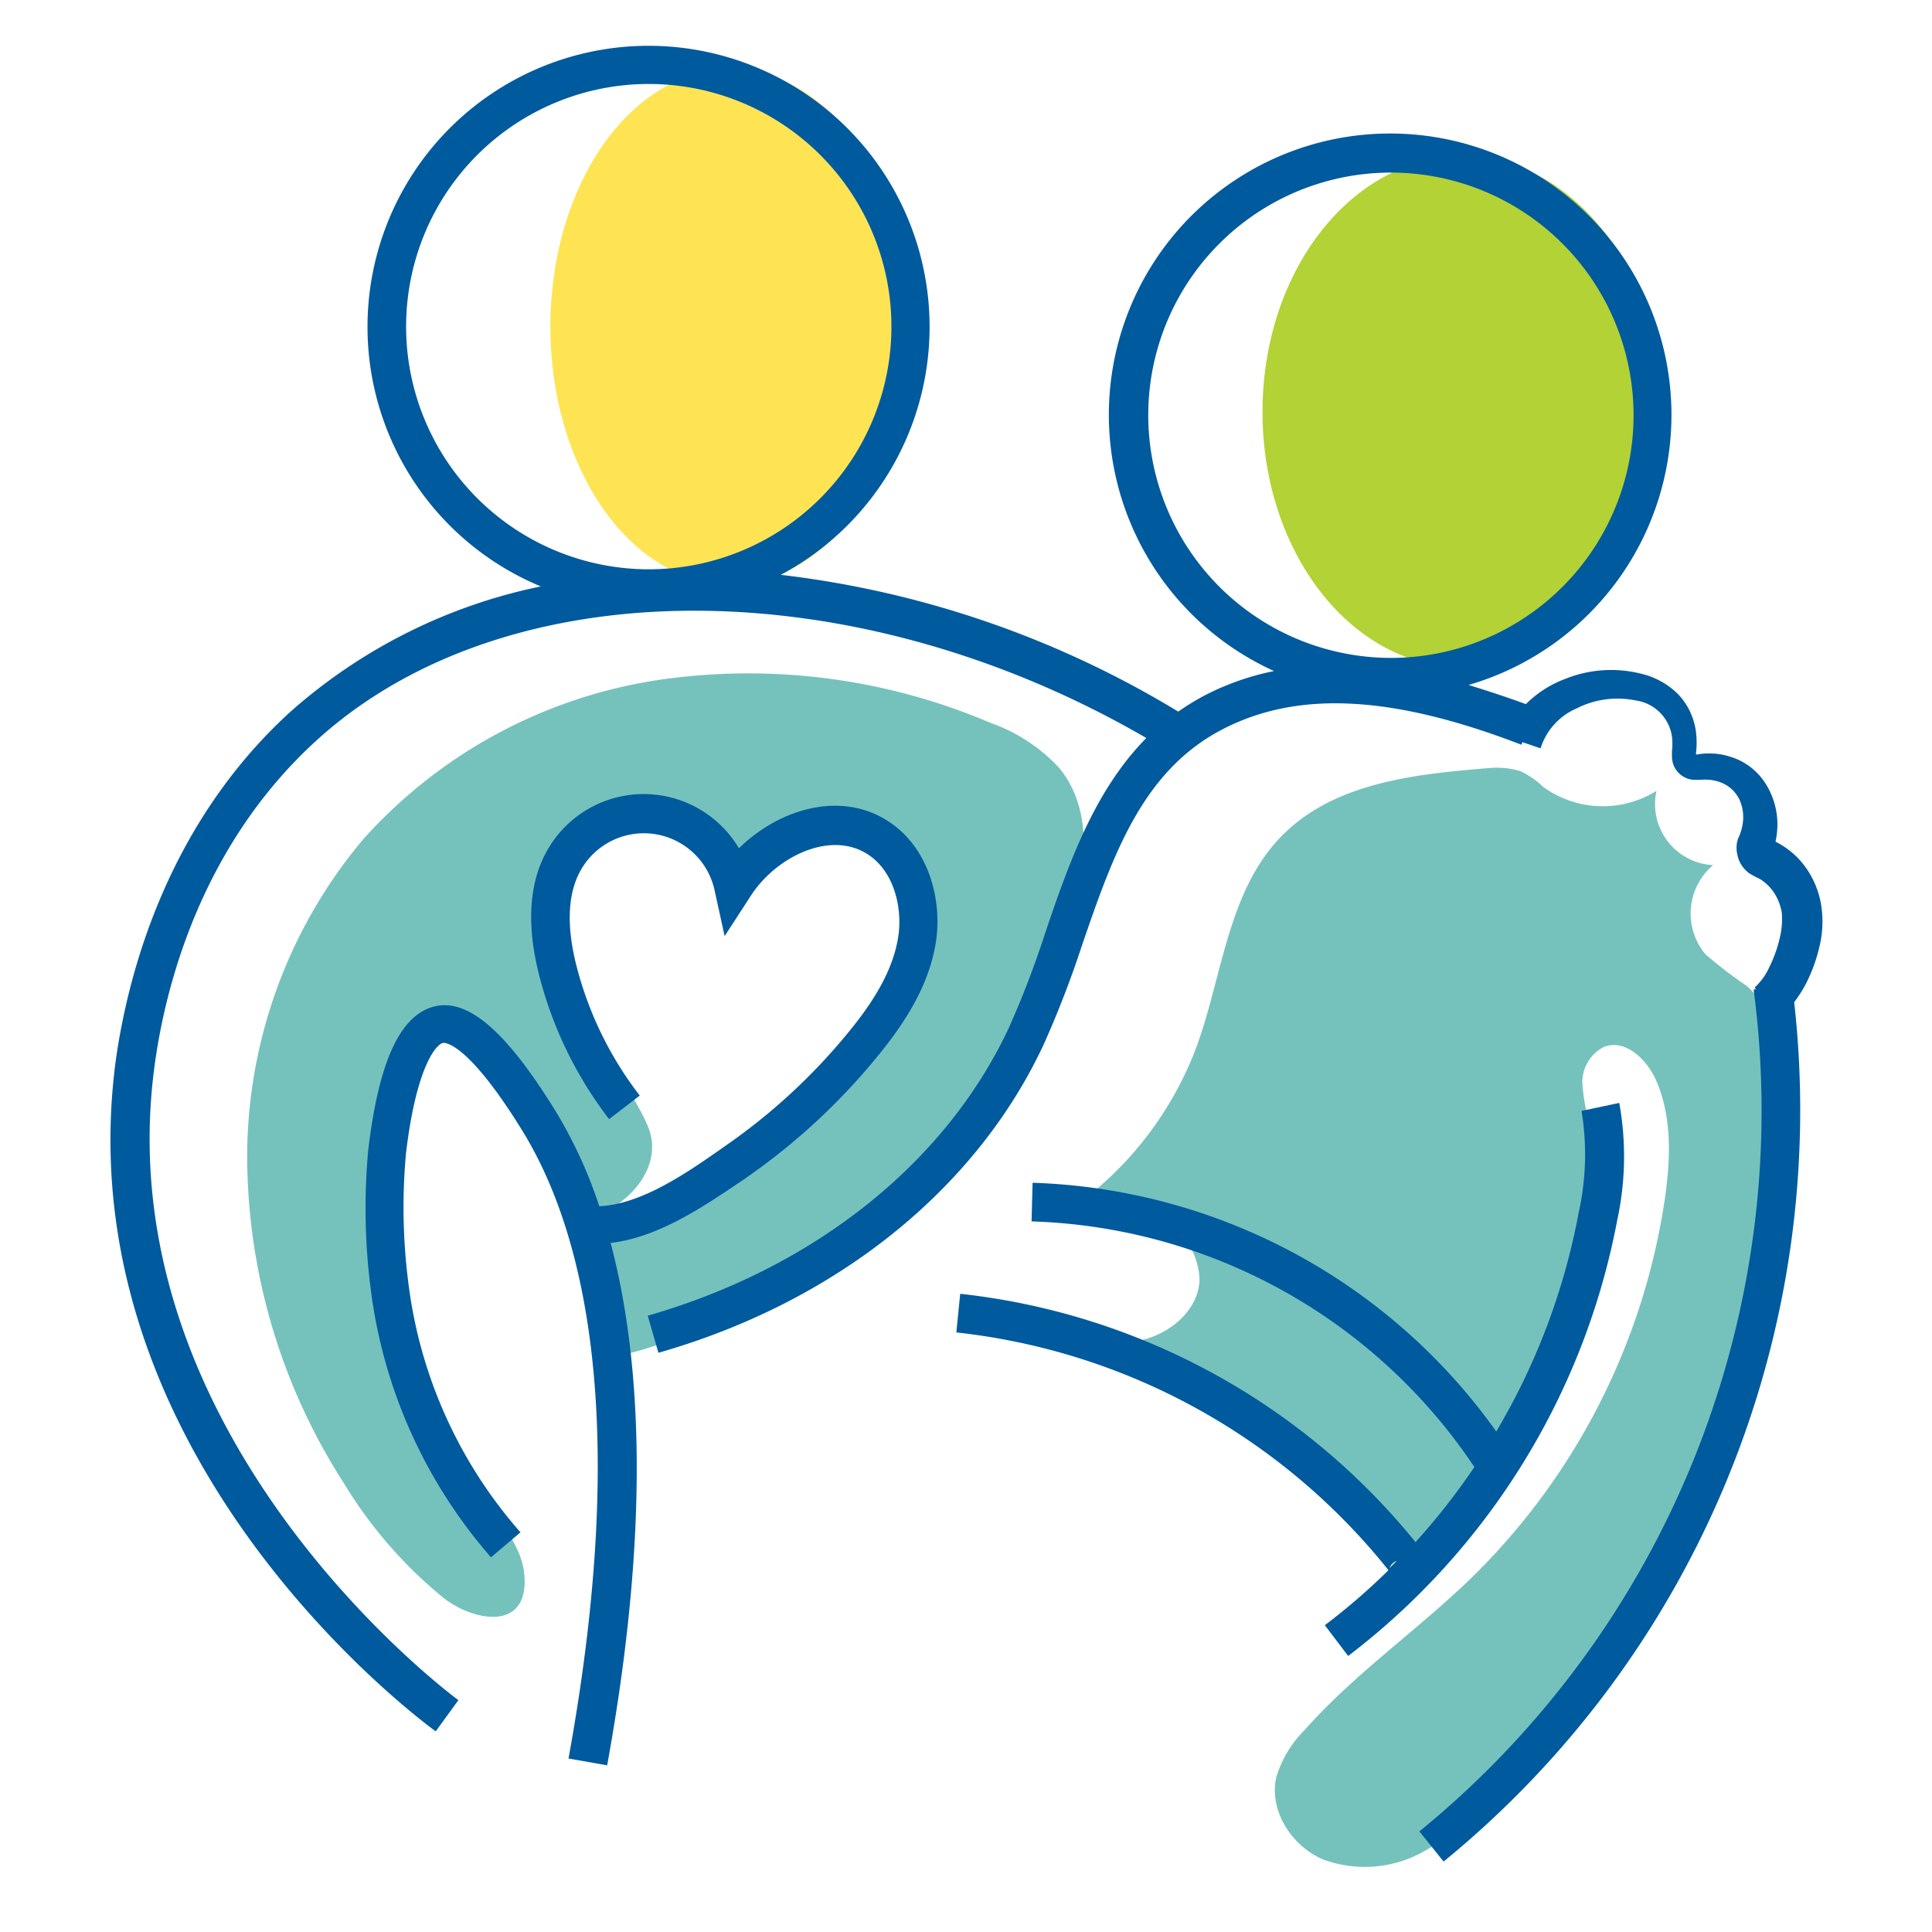
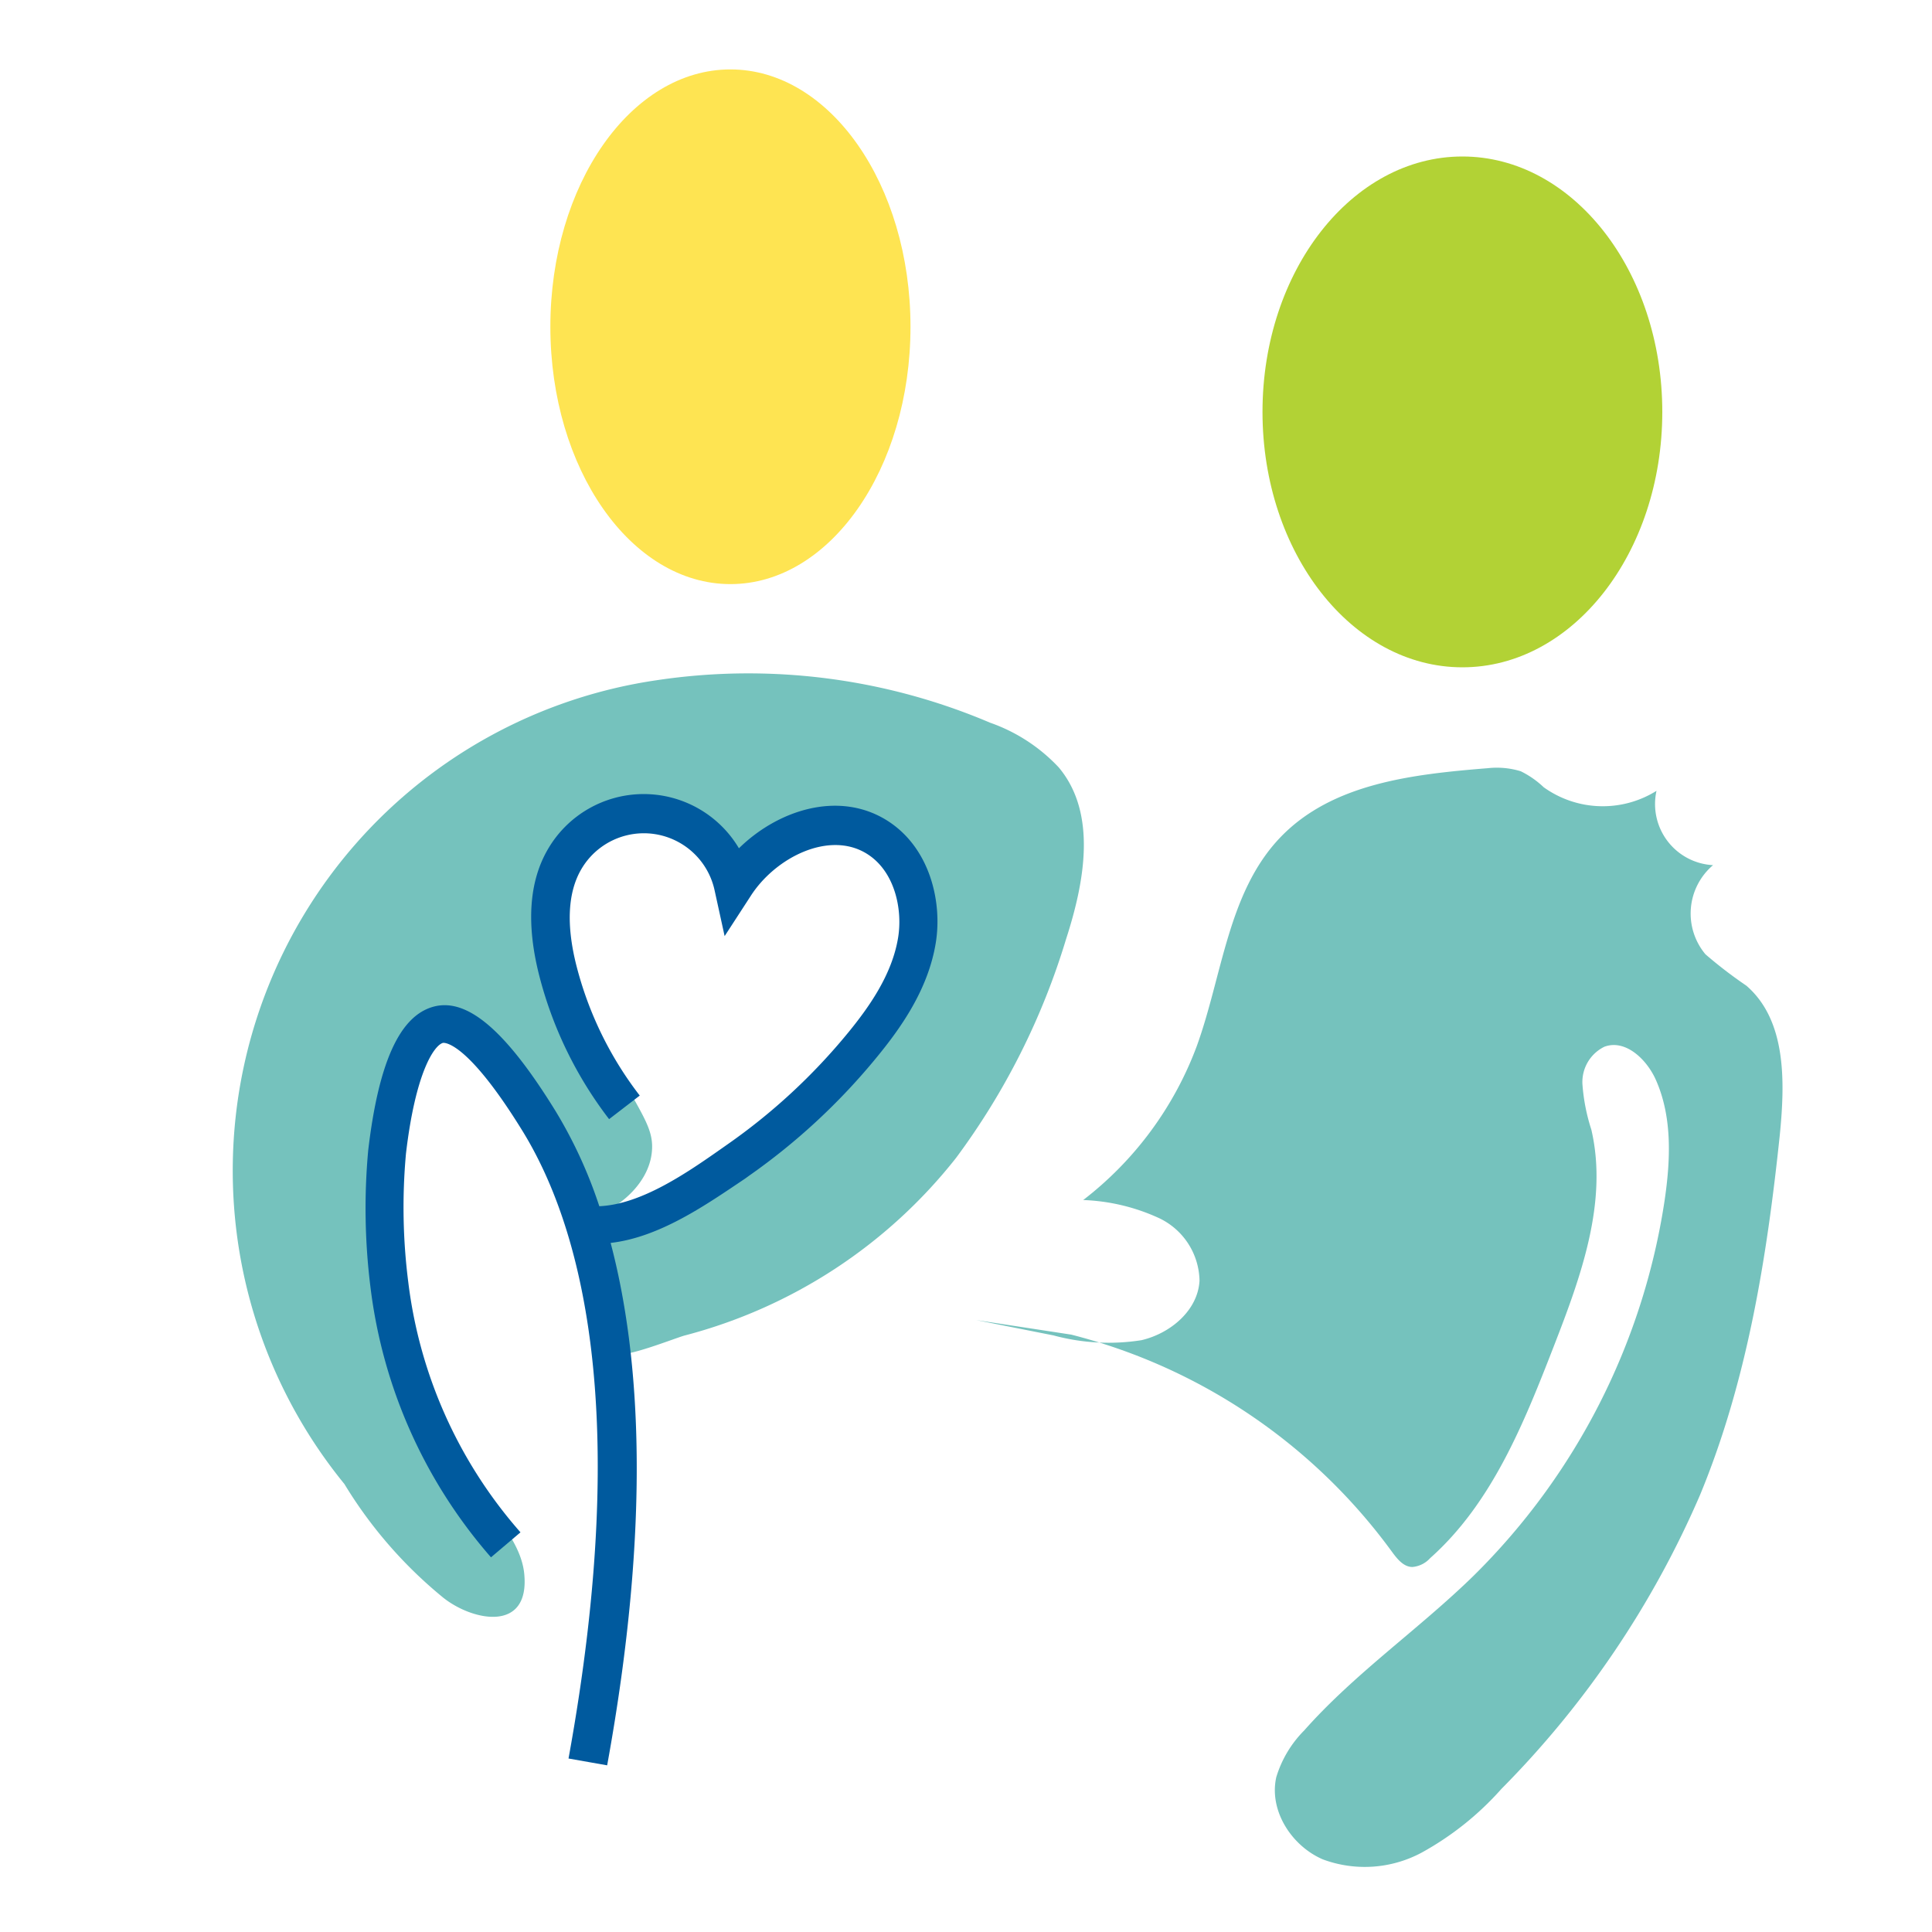
<svg xmlns="http://www.w3.org/2000/svg" id="_23-kidney" data-name="23-kidney" viewBox="0 0 150 150">
  <defs>
    <style>.cls-1{fill:#75c2bd;}.cls-2{fill:#b2d235;}.cls-3{fill:#fee452;}.cls-4{fill:#005a9e;}</style>
  </defs>
  <path class="cls-1" d="M75.79,102.49l6,1.19a16.35,16.35,0,0,0,6.84.37c2.25-.53,4.37-2.31,4.5-4.61A5.48,5.48,0,0,0,90,94.58a15.39,15.39,0,0,0-5.9-1.41,26.93,26.93,0,0,0,8.81-11.93c2-5.51,2.42-11.95,6.47-16.2s10.36-4.93,16.15-5.4a6.37,6.37,0,0,1,2.54.24,7.13,7.13,0,0,1,1.78,1.24,7.87,7.87,0,0,0,8.76.28A4.75,4.75,0,0,0,133,67.17a4.93,4.93,0,0,0-.59,6.92,34.75,34.75,0,0,0,3.18,2.44c3.13,2.71,3,7.5,2.59,11.62-1,9.51-2.53,19.08-6.19,27.92a74.05,74.05,0,0,1-15.42,22.82,23.28,23.28,0,0,1-6.18,4.94,9.34,9.34,0,0,1-7.69.53c-2.43-1.05-4.19-3.79-3.61-6.38a8.7,8.7,0,0,1,2.16-3.62c3.94-4.45,8.9-7.86,13.14-12a51.75,51.75,0,0,0,14.85-29.16c.46-3.13.61-6.46-.68-9.36-.71-1.6-2.37-3.18-4-2.57a3.05,3.05,0,0,0-1.7,2.91,14.83,14.83,0,0,0,.69,3.52c1.31,5.62-.81,11.41-2.9,16.79-2.33,6-4.81,12.21-9.61,16.48a2.09,2.09,0,0,1-1.38.69c-.7,0-1.2-.65-1.61-1.21a44.36,44.36,0,0,0-24.88-16.83" />
-   <path class="cls-1" d="M26.74,115.22a47.09,47.09,0,0,1-7.55-25.37,38.35,38.35,0,0,1,9-24.68A38.48,38.48,0,0,1,51,52.81a47.92,47.92,0,0,1,25.87,3.3,13.34,13.34,0,0,1,5.33,3.47c3,3.58,2,8.91.57,13.33a55.22,55.22,0,0,1-8.55,17,39.56,39.56,0,0,1-21.07,13.78c-.65.17-4.72,1.8-5.25,1.39s0-3,0-3.68c-.15-2-1.32-3.42-1.44-5.45,0-.72,3.64-1.7,4-2.33a3.86,3.86,0,0,1,1.48-1.32,83.12,83.12,0,0,0,9-5.92,32.23,32.23,0,0,0,7.38-8.57,13.66,13.66,0,0,0,2.23-6.91,6.46,6.46,0,0,0-3.57-6c-3.54-1.47-7.28,1.39-10.06,4-.56-3.33-4.24-5.22-7.6-5.61-1.81-.2-3.81-.06-5.18,1.15s-1.35,2.81-1.5,4.68a16.5,16.5,0,0,0,.68,6.15c1.11,3.39,2.62,4.15,6.11,10.44.84,1.52,1.28,2.42,1.19,3.61-.2,2.86-3.2,4.83-4.48,5a1.83,1.83,0,0,1-.84,0,2.34,2.34,0,0,1-1.15-1.5,39.11,39.11,0,0,0-7.06-11.31C36,80.33,34.41,79.12,33,79.84a3.71,3.71,0,0,0-1.56,2.77,46.27,46.27,0,0,0,7,34.91c1,1.44,2.08,2.92,2.26,4.65.46,4.6-4,3.7-6.29,1.87A34.41,34.41,0,0,1,26.74,115.22Z" />
+   <path class="cls-1" d="M26.74,115.22A38.48,38.48,0,0,1,51,52.81a47.92,47.92,0,0,1,25.87,3.3,13.34,13.34,0,0,1,5.33,3.47c3,3.58,2,8.91.57,13.33a55.22,55.22,0,0,1-8.55,17,39.56,39.56,0,0,1-21.07,13.78c-.65.17-4.72,1.8-5.25,1.39s0-3,0-3.68c-.15-2-1.32-3.42-1.44-5.45,0-.72,3.64-1.7,4-2.33a3.86,3.86,0,0,1,1.48-1.32,83.12,83.12,0,0,0,9-5.92,32.23,32.23,0,0,0,7.38-8.57,13.66,13.66,0,0,0,2.23-6.91,6.46,6.46,0,0,0-3.57-6c-3.54-1.47-7.28,1.39-10.06,4-.56-3.33-4.24-5.22-7.6-5.61-1.81-.2-3.81-.06-5.18,1.15s-1.35,2.81-1.5,4.68a16.5,16.5,0,0,0,.68,6.15c1.11,3.39,2.62,4.15,6.11,10.44.84,1.52,1.28,2.42,1.19,3.61-.2,2.86-3.2,4.83-4.48,5a1.83,1.83,0,0,1-.84,0,2.34,2.34,0,0,1-1.15-1.5,39.11,39.11,0,0,0-7.06-11.31C36,80.33,34.41,79.12,33,79.84a3.71,3.71,0,0,0-1.56,2.77,46.27,46.27,0,0,0,7,34.91c1,1.44,2.08,2.92,2.26,4.65.46,4.6-4,3.7-6.29,1.87A34.41,34.41,0,0,1,26.74,115.22Z" />
  <ellipse class="cls-2" cx="113.54" cy="31.98" rx="15.52" ry="19.83" />
  <ellipse class="cls-3" cx="56.71" cy="25.37" rx="13.98" ry="19.98" />
  <path class="cls-4" d="M68.77,63.64c-3.7-2.24-8.36-.76-11.4,2.22a8.6,8.6,0,0,0-14.83.07c-1.46,2.5-1.69,5.78-.69,9.75a30.85,30.85,0,0,0,5.44,11.21l2.38-1.83A27.74,27.74,0,0,1,44.76,75c-.81-3.18-.68-5.71.37-7.51a5.62,5.62,0,0,1,10.35,1.63l.78,3.56,2-3.08c1.9-3,6.07-5.12,9-3.34,2.21,1.34,2.83,4.33,2.47,6.53-.47,2.91-2.31,5.46-3.86,7.36a46.57,46.57,0,0,1-9.46,8.75l-.27.19c-2.84,2-6.36,4.42-9.61,4.56a35.71,35.71,0,0,0-3.38-7.36c-3.86-6.27-6.87-8.85-9.5-8.13s-4.26,4.36-5.06,11.13a49.33,49.33,0,0,0,.17,10.62,39.06,39.06,0,0,0,9.36,21l2.29-1.94A36,36,0,0,1,31.7,99.56a46,46,0,0,1-.18-10c.75-6.38,2.21-8.41,2.87-8.59,0,0,1.73-.37,6.16,6.81s8.57,21.37,3.59,48.75l3,.53c3.43-18.85,2.59-31.78.27-40.56,3.84-.44,7.47-3,10.45-5l.26-.19A49.53,49.53,0,0,0,68.14,82c1.79-2.19,3.92-5.17,4.51-8.78C73.18,70,72.19,65.72,68.77,63.64Z" />
-   <path class="cls-4" d="M141.39,70.24A6.93,6.93,0,0,0,140,67.09a6.45,6.45,0,0,0-1.28-1.22,6.59,6.59,0,0,0-.77-.47l-.1-.05A6.55,6.55,0,0,0,138,64a5.93,5.93,0,0,0-1-3.28,4.93,4.93,0,0,0-2.77-2,5.07,5.07,0,0,0-1.64-.22,4.78,4.78,0,0,0-.84.08h-.07v-.14a6.79,6.79,0,0,0,0-1.56,5.2,5.2,0,0,0-1.41-3,6,6,0,0,0-2.8-1.56,9.55,9.55,0,0,0-6,.41,8.49,8.49,0,0,0-3,1.94c-1.38-.51-2.87-1-4.45-1.49A21.84,21.84,0,1,0,98.92,52.1a20.44,20.44,0,0,0-5.23,1.81,18.53,18.53,0,0,0-2.21,1.34A76.57,76.57,0,0,0,60.62,44.63a21.82,21.82,0,1,0-18.63.9,42,42,0,0,0-19.44,9.73C12.78,64.16,9.89,76,9,82.25,4.84,113,32.64,133.56,33.83,134.42L35.59,132c-.28-.2-27.54-20.34-23.58-49.33.8-5.86,3.49-16.92,12.56-25.18C39.27,44.1,66.23,44.08,89,57.3c-4,4.05-6,9.66-7.85,15.13a72.34,72.34,0,0,1-2.86,7.45c-4.93,10.47-15.13,18.58-28,22.27l.83,2.88C64.85,101.11,75.73,92.41,81,81.16a78.12,78.12,0,0,0,3-7.75c2.41-7,4.68-13.6,11-16.83,5.86-3,13.2-2.58,23.12,1.24l.08-.2,1.41.48A5,5,0,0,1,122.41,55a7,7,0,0,1,4.57-.62,3.31,3.31,0,0,1,2.83,2.8,4.81,4.81,0,0,1,0,1.14c0,.13,0,.11,0,.41a2.06,2.06,0,0,0,.13.69,1.83,1.83,0,0,0,1,1,1.68,1.68,0,0,0,.73.12,3,3,0,0,0,.32,0l.13,0a2.85,2.85,0,0,1,.51,0,3.15,3.15,0,0,1,1,.22,2.65,2.65,0,0,1,1.41,1.3,3.28,3.28,0,0,1,.26,1.91,4.13,4.13,0,0,1-.26.93l-.05.1-.06.14-.06.22a2.31,2.31,0,0,0,0,.91,2.36,2.36,0,0,0,.94,1.53,7,7,0,0,0,.76.41,2.26,2.26,0,0,1,.38.25,3.81,3.81,0,0,1,.66.67,4,4,0,0,1,.73,1.75,6.25,6.25,0,0,1-.19,2.07,10.34,10.34,0,0,1-.8,2.18,4.75,4.75,0,0,1-1.11,1.53l.09.15-.18,0a72.2,72.2,0,0,1-25.95,65.38l1.88,2.34a75.31,75.31,0,0,0,27.22-66.72,10.4,10.4,0,0,0,.82-1.26,12.21,12.21,0,0,0,1.1-2.89A8.24,8.24,0,0,0,141.39,70.24ZM31.53,25.37A18.84,18.84,0,1,1,50.36,44.2,18.85,18.85,0,0,1,31.53,25.37Zm57.62,6.88A18.84,18.84,0,1,1,108,51.08,18.86,18.86,0,0,1,89.15,32.25Zm48.51,33.67s0,0,0,0l0,0s0,0,0,0Z" />
-   <path class="cls-4" d="M125.72,85.63l-2.93.62a20.81,20.81,0,0,1-.22,7.89,51.9,51.9,0,0,1-6.4,17,46,46,0,0,0-36-19.31l-.08,3a42.94,42.94,0,0,1,34.38,19.07,52.59,52.59,0,0,1-4.57,5.83,52.93,52.93,0,0,0-35.35-19.28l-.3,3a49.86,49.86,0,0,1,33.47,18.36.41.41,0,0,1,.07.11,50,50,0,0,1-4.93,4.26l1.81,2.39a55.48,55.48,0,0,0,20.89-33.83A23.4,23.4,0,0,0,125.72,85.63Zm-17.83,36.11a.94.94,0,0,1,.54-.55Z" />
</svg>